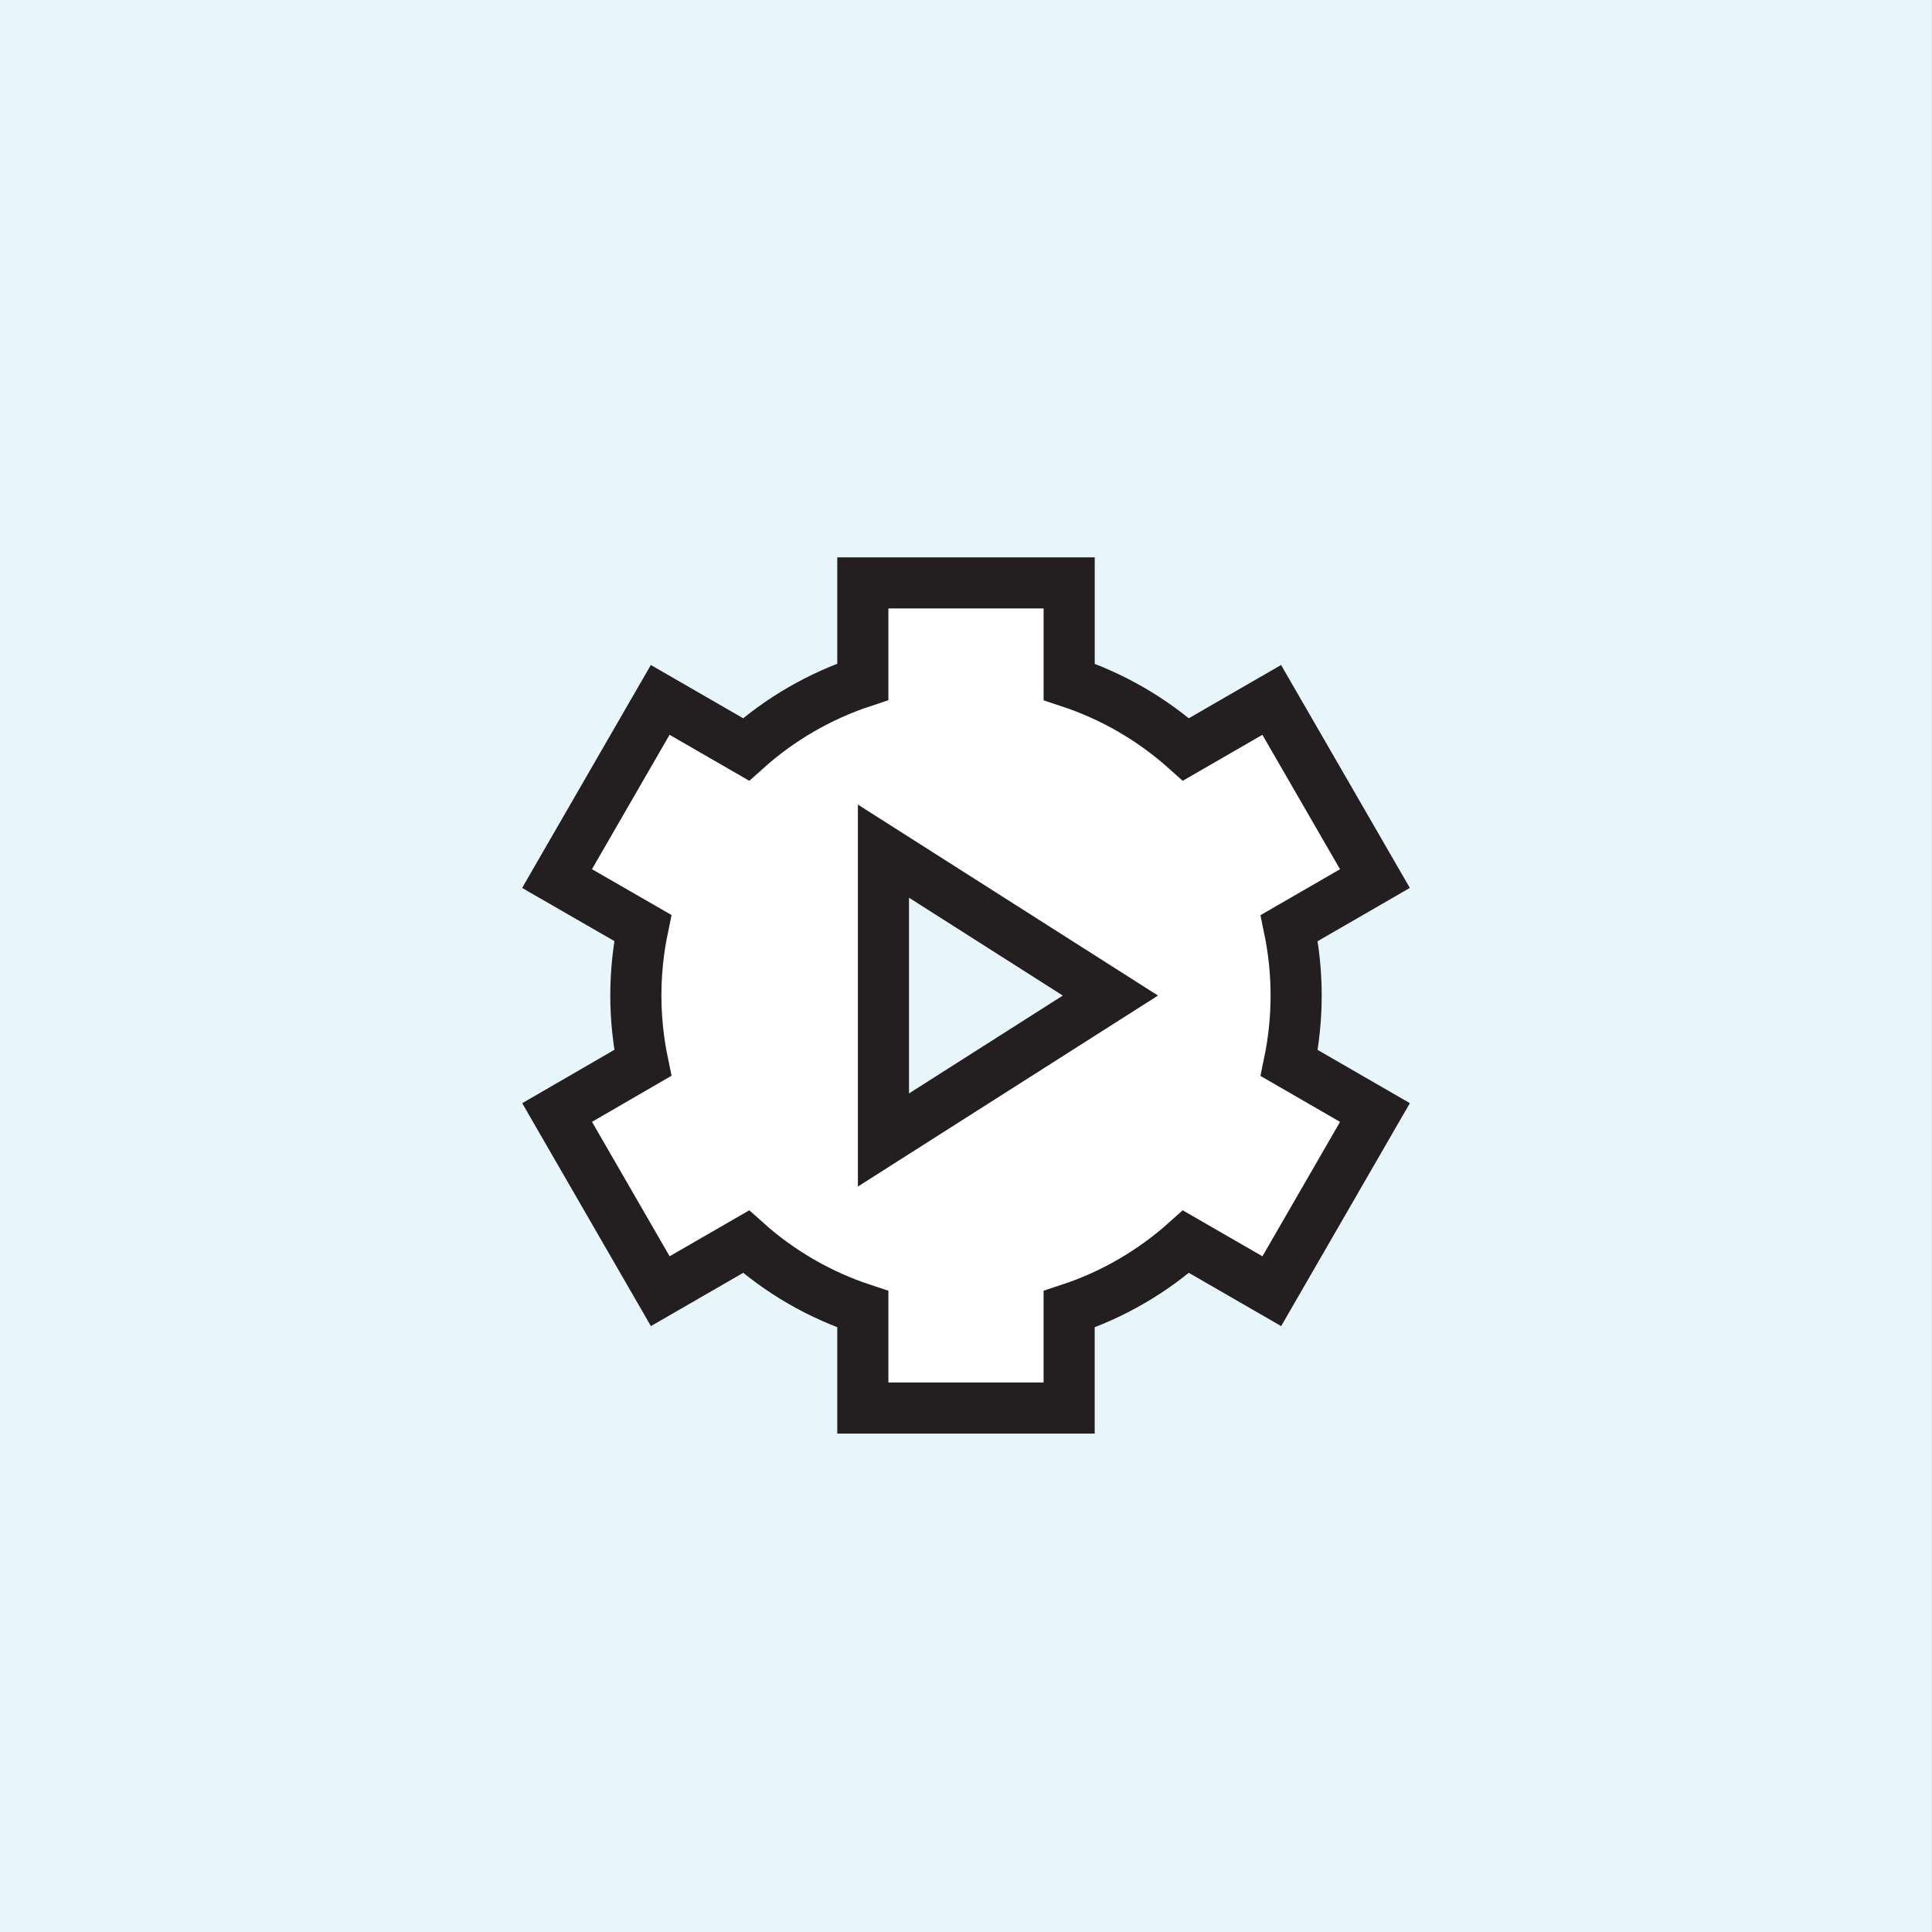
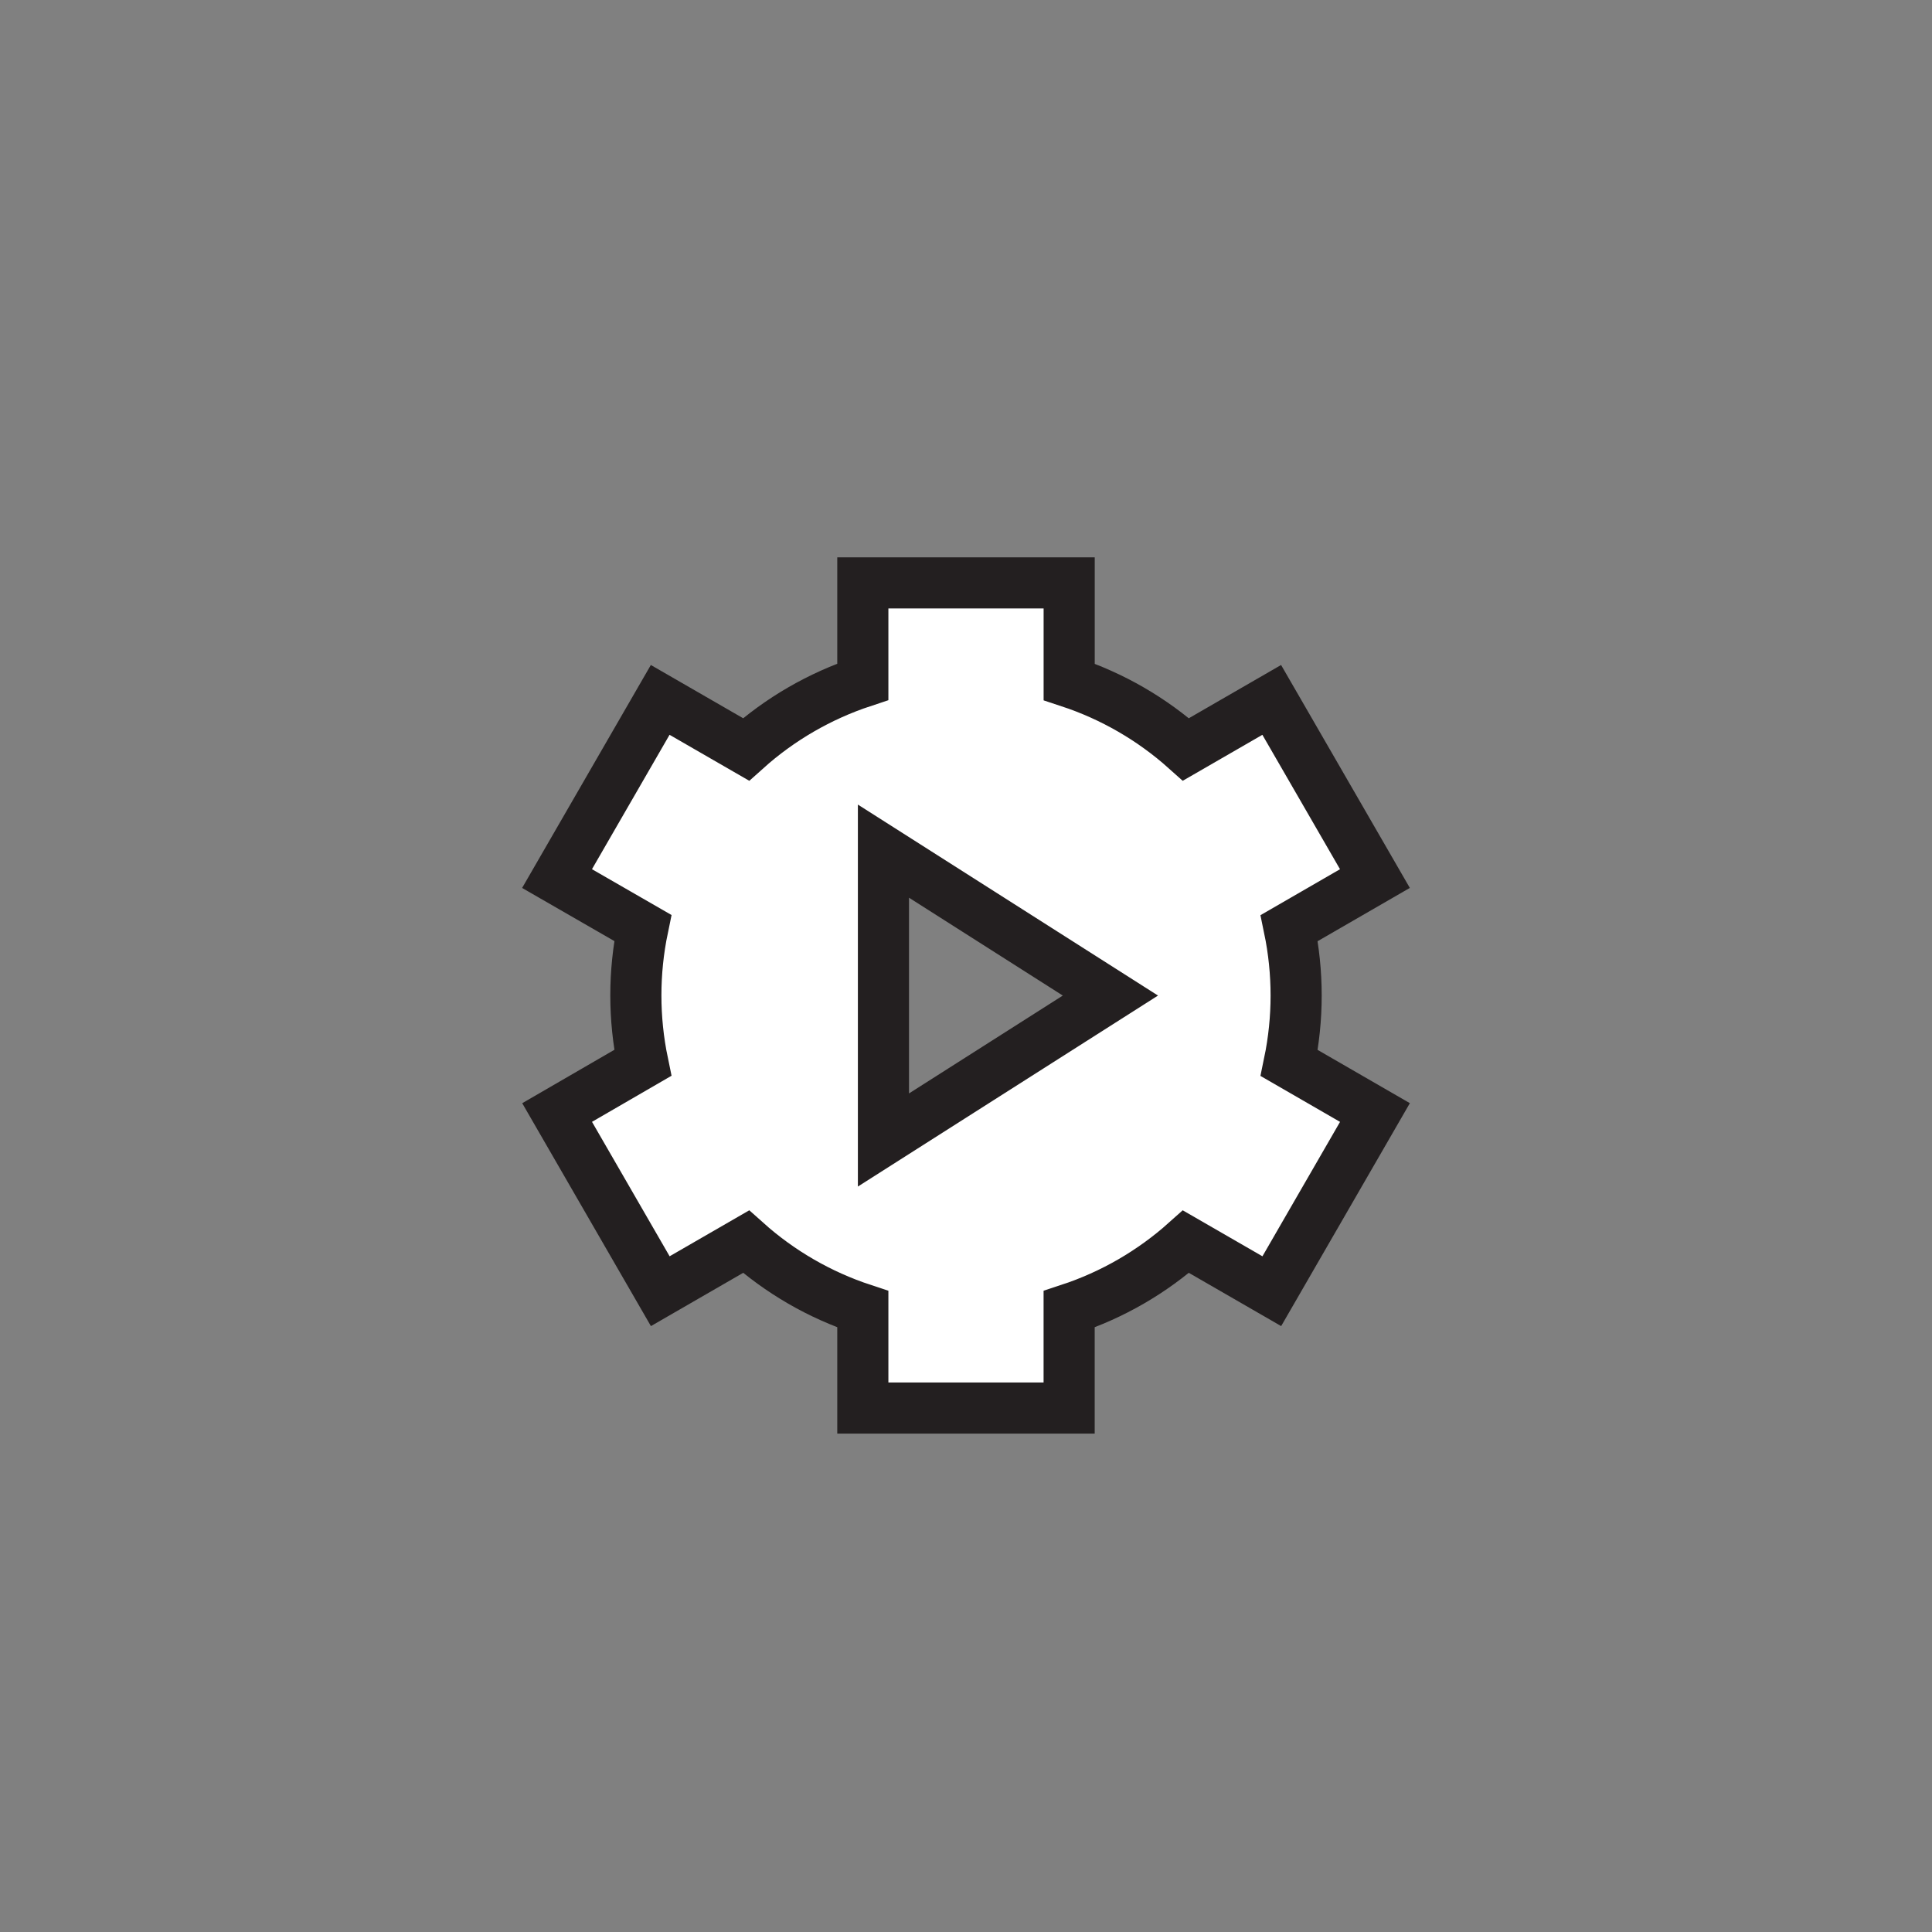
<svg xmlns="http://www.w3.org/2000/svg" id="Layer_1" data-name="Layer 1" viewBox="0 0 56.693 56.693">
  <rect x="0" y="0" width="56.693" height="56.693" fill="#808080" stroke="none" />
  <defs>
    <style> .cls-1 { fill: #fff; stroke: #231f20; stroke-width: 1.5px; } .cls-2 { fill: #e8f6fc; stroke-width: 0px; } </style>
  </defs>
-   <rect class="cls-2" x="-.003" width="56.693" height="56.693" />
  <path class="cls-1" d="m37.831,31.193c.271-1.306.271-2.653,0-3.959l2.515-1.453-3.028-5.243-2.517,1.453c-.994-.89-2.16-1.565-3.427-1.982v-2.904h-6.055v2.9c-1.267.419-2.434,1.095-3.427,1.986l-2.519-1.453-3.027,5.243,2.516,1.449c-.271,1.306-.271,2.653,0,3.959l-2.514,1.457,3.027,5.243,2.517-1.453c.994.89,2.16,1.565,3.427,1.982v2.9h6.054v-2.9c1.267-.417,2.434-1.092,3.428-1.982l2.519,1.453,3.027-5.243-2.516-1.453Zm-11.907,2.259v-8.476l6.66,4.238-6.66,4.238Z" />
</svg>